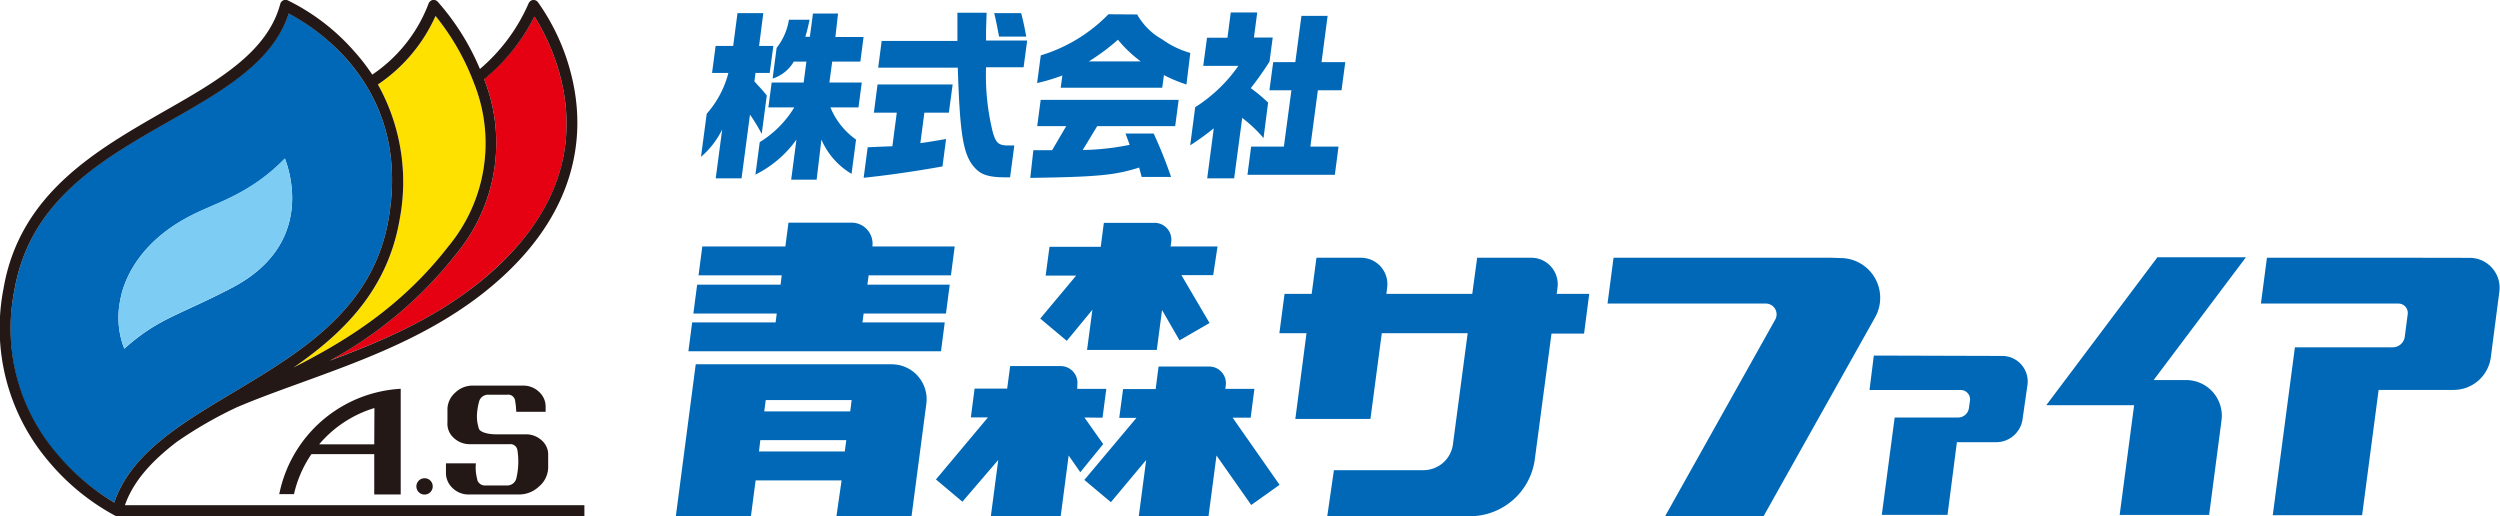
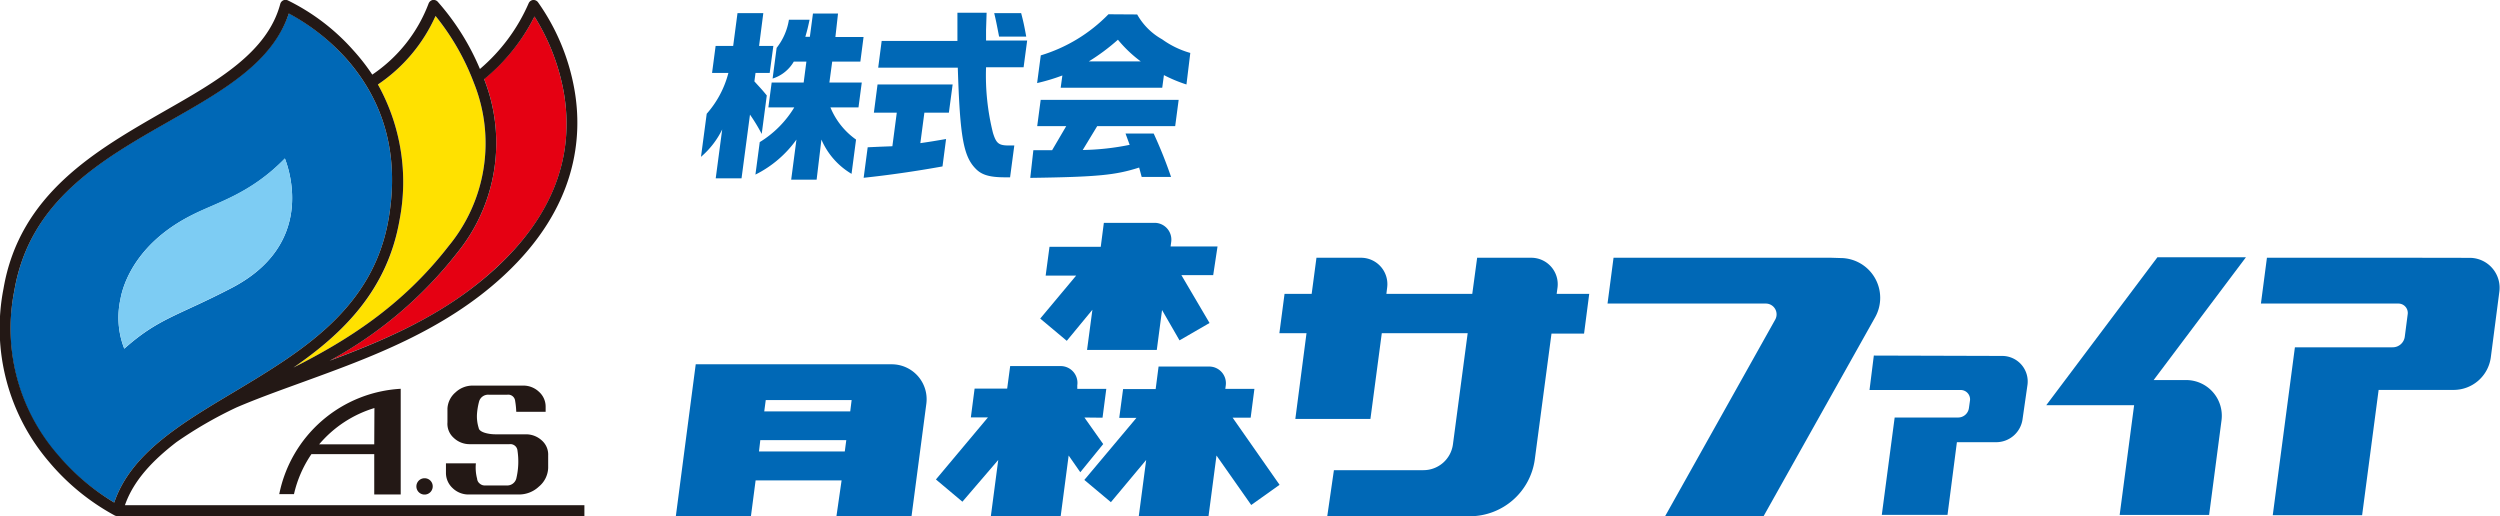
<svg xmlns="http://www.w3.org/2000/svg" viewBox="0 0 266.34 54.98">
  <defs>
    <style>.cls-1{fill:#0068b6;}.cls-2{fill:#e50012;}.cls-3{fill:#ffe100;}.cls-4{fill:#7dccf3;}.cls-5{fill:#231815;}</style>
  </defs>
  <g id="レイヤー_2" data-name="レイヤー 2">
    <g id="レイヤー_1-2" data-name="レイヤー 1">
      <path class="cls-1" d="M75.86,7.77l.38-2.88h1.87l.46-3.49h2.75l-.45,3.49h1.52L82,7.77H80.49l-.12.9c.65.72.76.81,1.32,1.5l-.54,4.1a18.55,18.55,0,0,0-1.25-2.06L79,19H76.25l.69-5.21a9.12,9.12,0,0,1-2.26,2.92l.61-4.59A10.54,10.54,0,0,0,77.6,7.77Zm6,3.67.35-2.65h3.41l.29-2.23H84.57a4,4,0,0,1-2.26,1.81l.43-3.27a6.48,6.48,0,0,0,1.31-3h2.2c-.19.88-.22,1-.45,1.82h.48l.33-2.48h2.67L89,3.94h3l-.34,2.62h-3l-.3,2.23h3.45l-.35,2.65H88.47a7.82,7.82,0,0,0,2.73,3.43l-.48,3.65a7.83,7.83,0,0,1-3.21-3.65L87,19.14H84.29l.56-4.27a11.84,11.84,0,0,1-4.37,3.73l.46-3.46a11,11,0,0,0,3.68-3.7Z" />
      <path class="cls-1" d="M102,4.36c0-1.4,0-1.61,0-3h3.11l-.06,1.83,0,1.13h4.38l-.38,2.85h-4a25.19,25.19,0,0,0,.74,7c.35,1.12.62,1.33,1.71,1.33.11,0,.31,0,.56,0l-.45,3.39h-.55c-1.61,0-2.46-.25-3.09-.89-1.33-1.33-1.7-3.4-1.93-10.79H93.56l.37-2.85ZM95.54,12H93.1l.39-3h8l-.4,3H98.48l-.43,3.25c1.31-.19,1.5-.23,2.74-.44l-.38,2.92c-3,.54-5.84.94-8.4,1.21l.43-3.25,1.32-.06,1.31-.05ZM108.79,1.4c.21.81.31,1.22.54,2.5h-2.89c-.28-1.44-.32-1.65-.52-2.5Z" />
      <path class="cls-1" d="M121.15,1.54a6.89,6.89,0,0,0,2.66,2.65,9.55,9.55,0,0,0,3,1.45L126.4,9A15.3,15.3,0,0,1,124,8l-.18,1.35H113l.18-1.31a20.8,20.8,0,0,1-2.69.81l.39-2.95a16.88,16.88,0,0,0,7.21-4.38ZM110.09,16l2,0,1.5-2.56H110.5l.37-2.8h14.7l-.37,2.8h-8.31l-1.54,2.54a27.07,27.07,0,0,0,5-.55l-.44-1.2h3a47.94,47.94,0,0,1,1.85,4.62h-3.13l-.27-1c-2.5.8-4.34,1-11.6,1.1Zm11.44-9.46a13.49,13.49,0,0,1-2.43-2.31A22,22,0,0,1,116,6.54Z" />
-       <path class="cls-1" d="M127.33,11.42a16.07,16.07,0,0,0,4.6-4.4h-3.74l.4-3h2.18l.35-2.69h2.82L133.59,4h2l-.34,2.56a33.19,33.19,0,0,1-2,2.83,17.27,17.27,0,0,1,1.85,1.54l-.49,3.78a14.54,14.54,0,0,0-2.27-2.15L131.48,19h-2.87l.7-5.33a26.79,26.79,0,0,1-2.51,1.81Zm9.45,4.2.8-6h-2.34l.4-3H138l.65-4.93h2.79l-.65,4.93h2.53l-.4,3h-2.52l-.8,6h3l-.39,3H132.9l.39-3Z" />
      <path class="cls-1" d="M74.12,38.81,72,55h8l.5-3.82h9.16L89.11,55h8l1.58-12A3.72,3.72,0,0,0,95,38.81Zm16.61,3.81-.15,1.21H81.42l.16-1.21ZM80.86,48.1,81,46.89h9.16L90,48.1Z" />
-       <path class="cls-1" d="M101.31,29.33l.4-3.07H92.94a2.24,2.24,0,0,0-2.23-2.54H84l-.33,2.54H74.82l-.4,3.07h8.86l-.12,1H74.27l-.4,3.07h8.88l-.12.95H73.74l-.4,3.07h26.91l.4-3.07H91.88l.13-.95h8.77l.4-3.07H92.41l.13-1Z" />
      <path class="cls-1" d="M239.27,27.41h-9.43L218,43.17h9.36l-1.54,11.69h9.53l1.32-10.07a3.8,3.8,0,0,0-3.77-4.3h-3.46Z" />
      <path class="cls-1" d="M257.27,27.46H241.51l-.64,4.88h14.64a1,1,0,0,1,1,1.11l-.31,2.39A1.3,1.3,0,0,1,254.88,37H244.49l-2.36,17.89h9.52l1.76-13.35h8a4,4,0,0,0,3.95-3.46l.91-7a3.19,3.19,0,0,0-3.16-3.61Z" />
      <path class="cls-1" d="M199.63,37.88l-.46,3.67h9.76a1,1,0,0,1,.95,1.08l-.12.85a1.16,1.16,0,0,1-1.16,1h-6.75l-1.37,10.37h7l1-7.74h4.17a2.84,2.84,0,0,0,2.83-2.49L216,41a2.72,2.72,0,0,0-2.7-3.08Z" />
      <path class="cls-1" d="M195.09,27.46H171.9l-.64,4.88h16.87a1.15,1.15,0,0,1,1,1.7L177.39,55h10.49l11.89-21.2a4.24,4.24,0,0,0-3.7-6.31Z" />
      <path class="cls-1" d="M169.31,31.31h-3.47l.09-.66a2.82,2.82,0,0,0-2.79-3.19h-5.77l-.52,3.85H147.7l.08-.66A2.81,2.81,0,0,0,145,27.46h-4.75l-.51,3.85h-2.89l-.55,4.19h2.89L138,44.63h8l1.21-9.13h9.15l-1.57,11.84a3.17,3.17,0,0,1-3.14,2.75h-9.54L141.4,55h15.2a7,7,0,0,0,6.91-6.05l1.78-13.41h3.47Z" />
      <path class="cls-1" d="M129.71,26.26h-5l.07-.52a1.79,1.79,0,0,0-1.77-2H117.6l-.33,2.55h-5.46l-.41,3.07h3.25l-3.83,4.58,2.83,2.37L116.38,33l-.57,4.28h7.43l.56-4.25,1.86,3.23,3.2-1.85-3-5.1h3.39Z" />
      <path class="cls-1" d="M136.32,51.65l-5-7.15h1.92l.4-3.07h-3.1l.05-.38a1.78,1.78,0,0,0-1.77-2h-5.39l-.31,2.4h-3.47l-.41,3.07h1.83l-5.55,6.61,2.83,2.37L122.11,49l-.79,6h7.43l.85-6.47,3.7,5.27Z" />
      <path class="cls-1" d="M117.46,44.5l.4-3.07h-3.09l0-.38A1.79,1.79,0,0,0,113,39h-5.38l-.32,2.4h-3.47l-.4,3.07h1.82l-5.54,6.61,2.82,2.37L106.35,49l-.79,6H113l.85-6.47,1.24,1.78,2.44-3-2-2.83Z" />
      <path class="cls-2" d="M48.71,26.93A43.61,43.61,0,0,1,35.12,38.42c6.24-2.33,12.49-5,17.78-9.93,6-5.53,8.37-11.84,7.15-18.74a22.85,22.85,0,0,0-3.11-8,20.46,20.46,0,0,1-5.37,6.66v0A18.54,18.54,0,0,1,48.71,26.93Z" />
      <path class="cls-3" d="M42.56,23.47c-1.27,7.44-6,12.05-11.3,15.69,5.64-2.86,11.56-6.49,16.53-12.94a17.22,17.22,0,0,0,2.7-17.38A25.78,25.78,0,0,0,46.4,1.7,17.3,17.3,0,0,1,40.26,9,21.33,21.33,0,0,1,42.56,23.47Z" />
      <path class="cls-1" d="M12.17,53.54c1.76-5.21,7.07-8.38,12.68-11.73,7.33-4.39,14.92-8.92,16.56-18.54,1.13-6.65-.4-12.39-4.56-17.07a22.75,22.75,0,0,0-6.08-4.79C29,6.64,23.68,9.68,18.05,12.88,10.73,17.05,3.15,21.37,1.52,31a20.5,20.5,0,0,0,4.6,17.48A24.11,24.11,0,0,0,12.17,53.54ZM24.68,30.68c-5.76,3-7.76,3.2-11.44,6.47a9.09,9.09,0,0,1-.41-5.26c.31-1.82,1.85-6.11,7.68-9,2.64-1.33,6.17-2.22,9.84-6C30.9,18.31,33.48,26.1,24.68,30.68Z" />
      <path class="cls-4" d="M30.35,16.87c-3.67,3.76-7.2,4.65-9.84,6-5.83,2.93-7.37,7.22-7.68,9a9.09,9.09,0,0,0,.41,5.26c3.68-3.27,5.68-3.47,11.44-6.47C33.48,26.1,30.9,18.31,30.35,16.87Z" />
      <path class="cls-5" d="M13.31,53.82c.93-2.67,3-4.8,5.49-6.72a43.84,43.84,0,0,1,6.41-3.7c2.22-.95,4.62-1.81,7.12-2.72,7-2.55,15-5.43,21.36-11.34,7.83-7.26,8.4-14.8,7.5-19.84A23,23,0,0,0,57.31.23.6.6,0,0,0,56.78,0a.59.59,0,0,0-.46.35,19.27,19.27,0,0,1-5.19,7A25.94,25.94,0,0,0,46.63.18.6.6,0,0,0,46.09,0a.61.61,0,0,0-.43.38,15.9,15.9,0,0,1-6,7.57,21.59,21.59,0,0,0-2-2.57,22.64,22.64,0,0,0-7-5.34.56.56,0,0,0-.49,0,.6.6,0,0,0-.31.37c-1.37,5.18-6.71,8.22-12.36,11.44C10.27,16,2.09,20.63.37,30.77A21.89,21.89,0,0,0,5.23,49.21a24.12,24.12,0,0,0,7,5.71.58.58,0,0,0,.26.06H62.26V53.82ZM56.94,1.76a22.85,22.85,0,0,1,3.11,8c1.22,6.9-1.19,13.21-7.15,18.74-5.29,4.9-11.54,7.6-17.78,9.93A43.61,43.61,0,0,0,48.71,26.93,18.54,18.54,0,0,0,51.58,8.44v0A20.46,20.46,0,0,0,56.94,1.76ZM46.4,1.7a25.78,25.78,0,0,1,4.09,7.14,17.22,17.22,0,0,1-2.7,17.38c-5,6.45-10.89,10.08-16.53,12.94,5.29-3.64,10-8.25,11.3-15.69A21.33,21.33,0,0,0,40.26,9,17.3,17.3,0,0,0,46.4,1.7ZM12.17,53.54a24.11,24.11,0,0,1-6-5.09A20.5,20.5,0,0,1,1.52,31c1.63-9.6,9.21-13.92,16.53-18.09,5.63-3.2,11-6.24,12.72-11.47A22.75,22.75,0,0,1,36.85,6.2c4.16,4.68,5.69,10.42,4.56,17.07-1.64,9.62-9.23,14.15-16.56,18.54C19.24,45.16,13.93,48.33,12.17,53.54Z" />
      <path class="cls-5" d="M46.1,51.81a.87.87,0,1,1-.86-.86A.86.86,0,0,1,46.1,51.81Z" />
      <path class="cls-5" d="M55,43.87a8.93,8.93,0,0,0-.12-1.17.74.74,0,0,0-.83-.65h-2a1,1,0,0,0-1,.69,7.1,7.1,0,0,0-.23,1.31A4.13,4.13,0,0,0,51,45.6c.06.44,1,.67,1.8.67H56a2.48,2.48,0,0,1,1.73.66,2,2,0,0,1,.67,1.59v1.33a2.71,2.71,0,0,1-1,2,3.07,3.07,0,0,1-2.15.83H50A2.42,2.42,0,0,1,48.22,52a2.2,2.2,0,0,1-.71-1.64v-1H50.7A4.59,4.59,0,0,0,50.83,51a.72.72,0,0,0,.27.51.79.79,0,0,0,.56.21H54A1,1,0,0,0,55,51,7.82,7.82,0,0,0,55.13,48a.76.76,0,0,0-.85-.68H50.09a2.45,2.45,0,0,1-1.76-.68A2,2,0,0,1,47.67,45V43.52a2.43,2.43,0,0,1,.86-1.72,2.65,2.65,0,0,1,1.86-.72h5.32a2.41,2.41,0,0,1,1.71.66,2.11,2.11,0,0,1,.71,1.59l0,.54Z" />
      <path class="cls-5" d="M29.75,52.64h1.57a12.43,12.43,0,0,1,1.86-4.26h6.69v4.3h2.82V41.42A14,14,0,0,0,29.75,52.64Zm10.12-5.3H34a12.42,12.42,0,0,1,5.89-3.87Z" />
    </g>
  </g>
</svg>